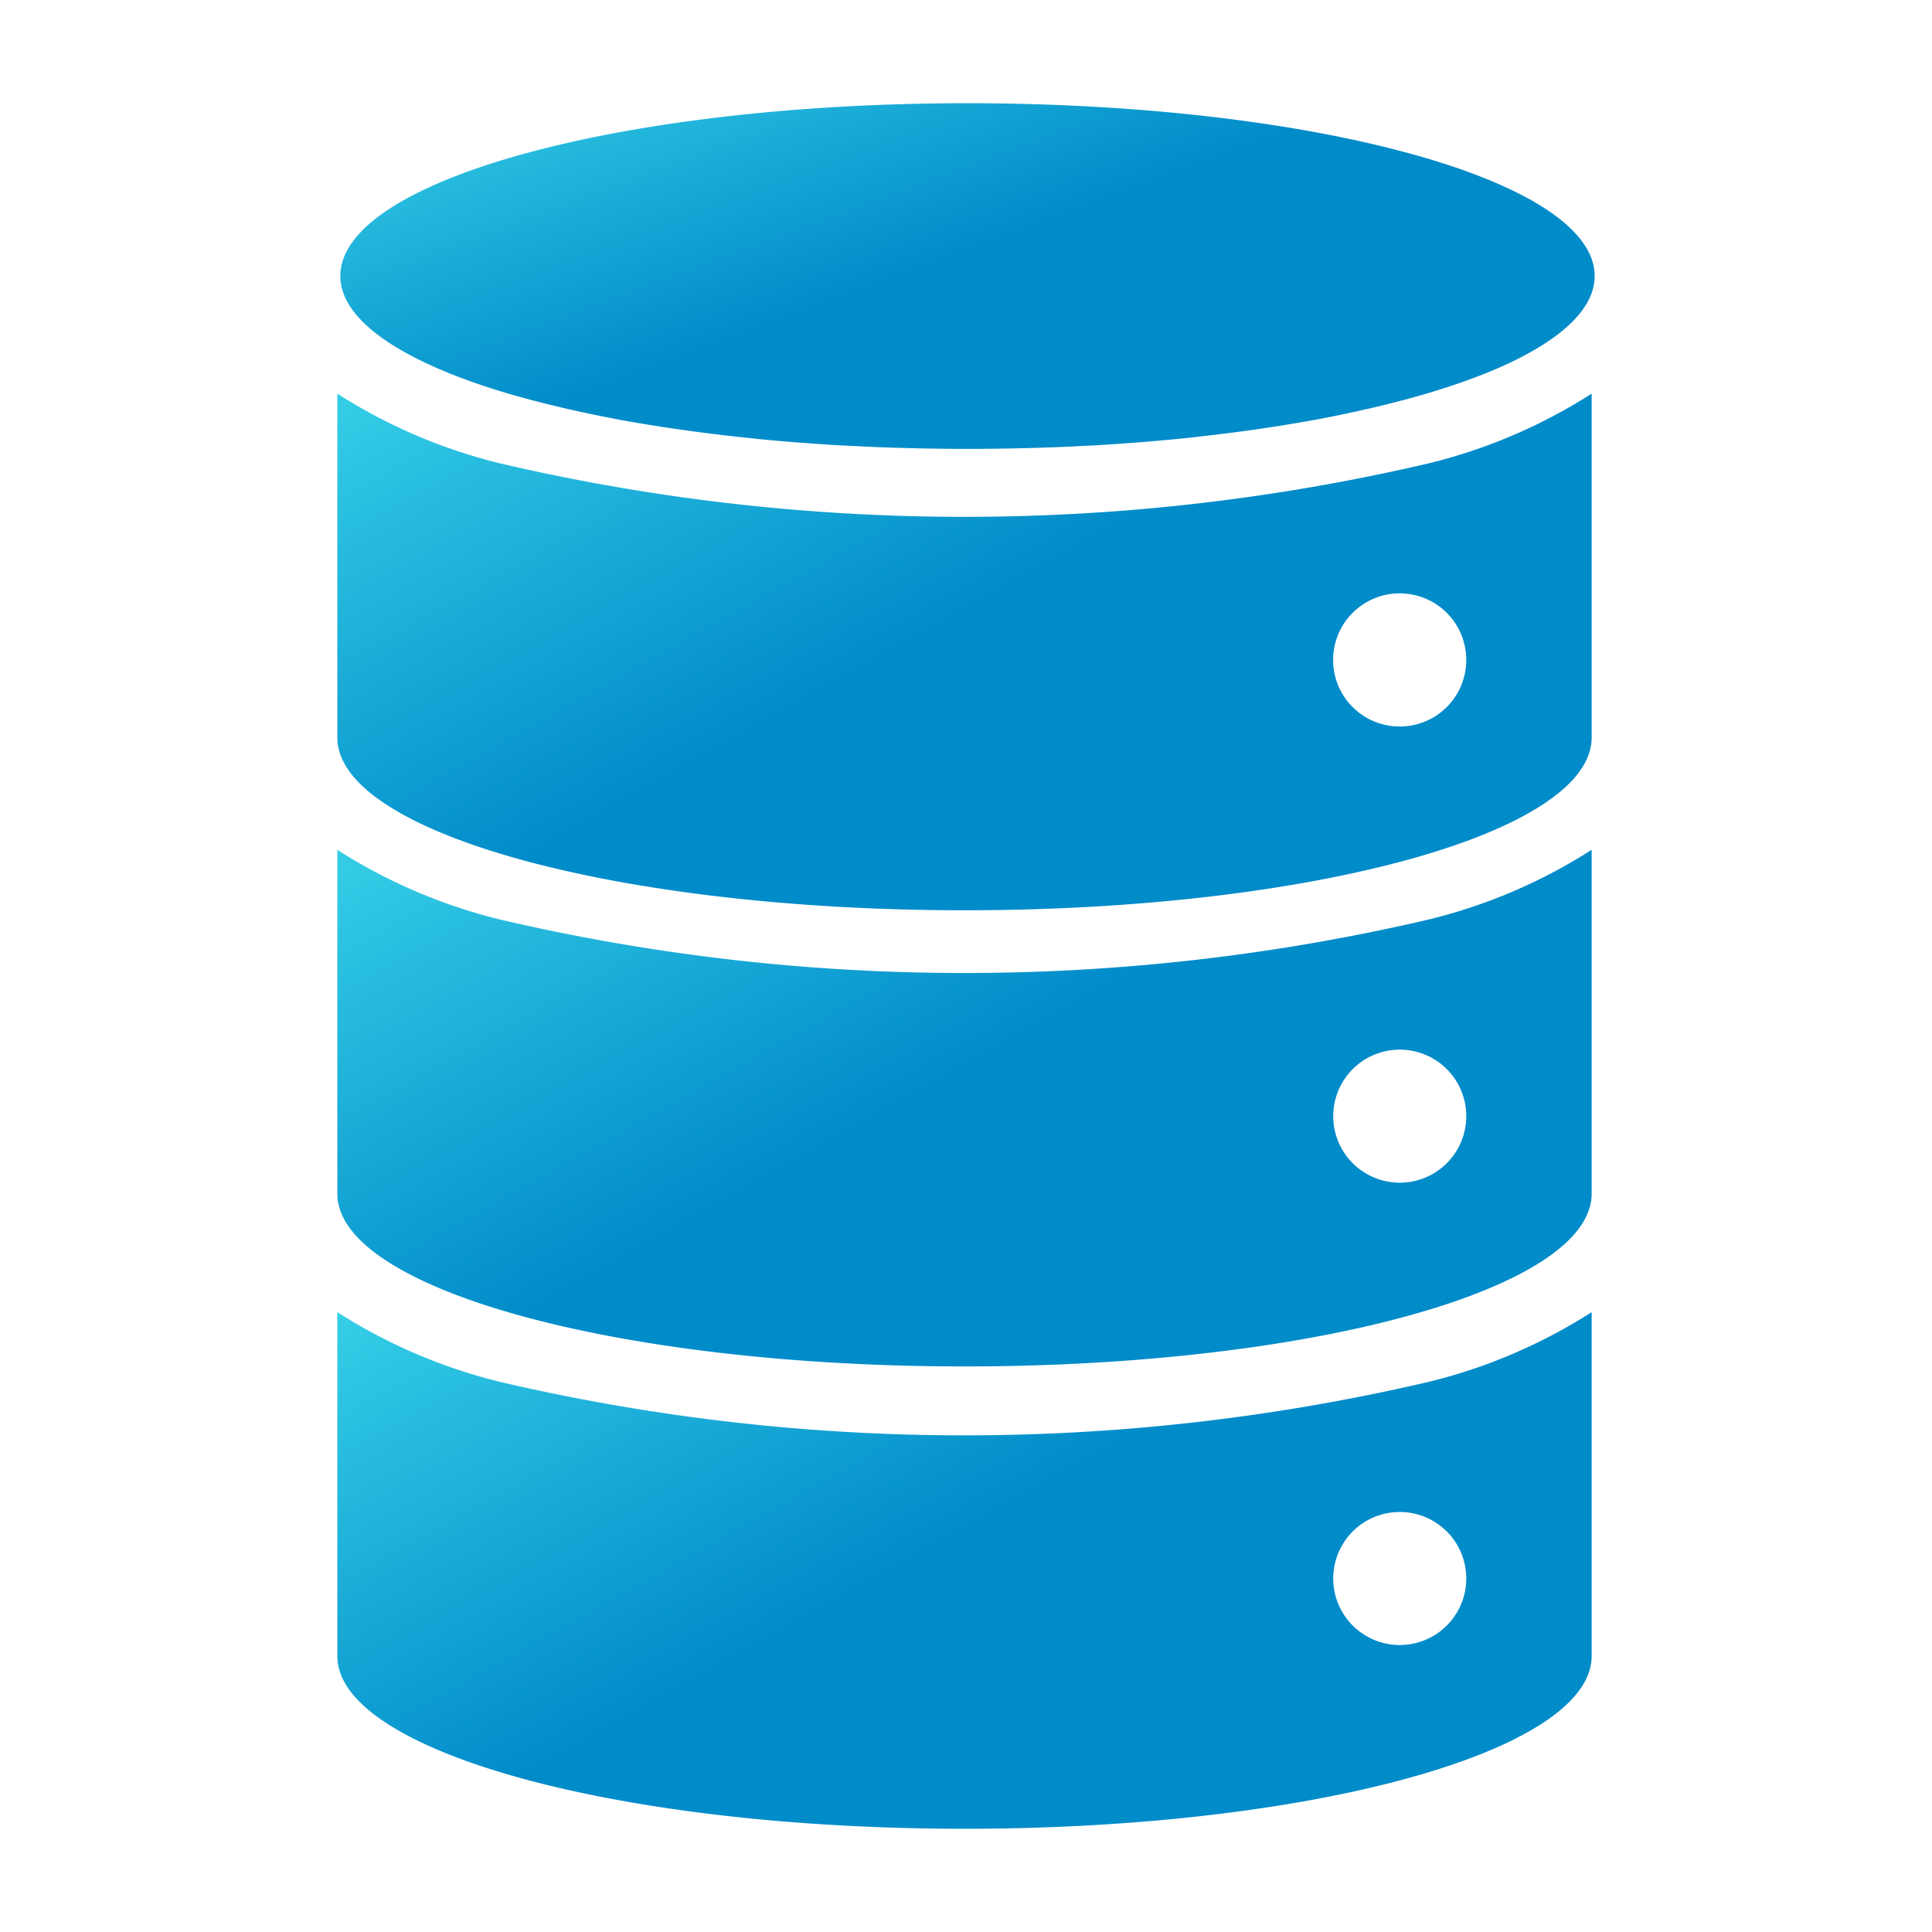
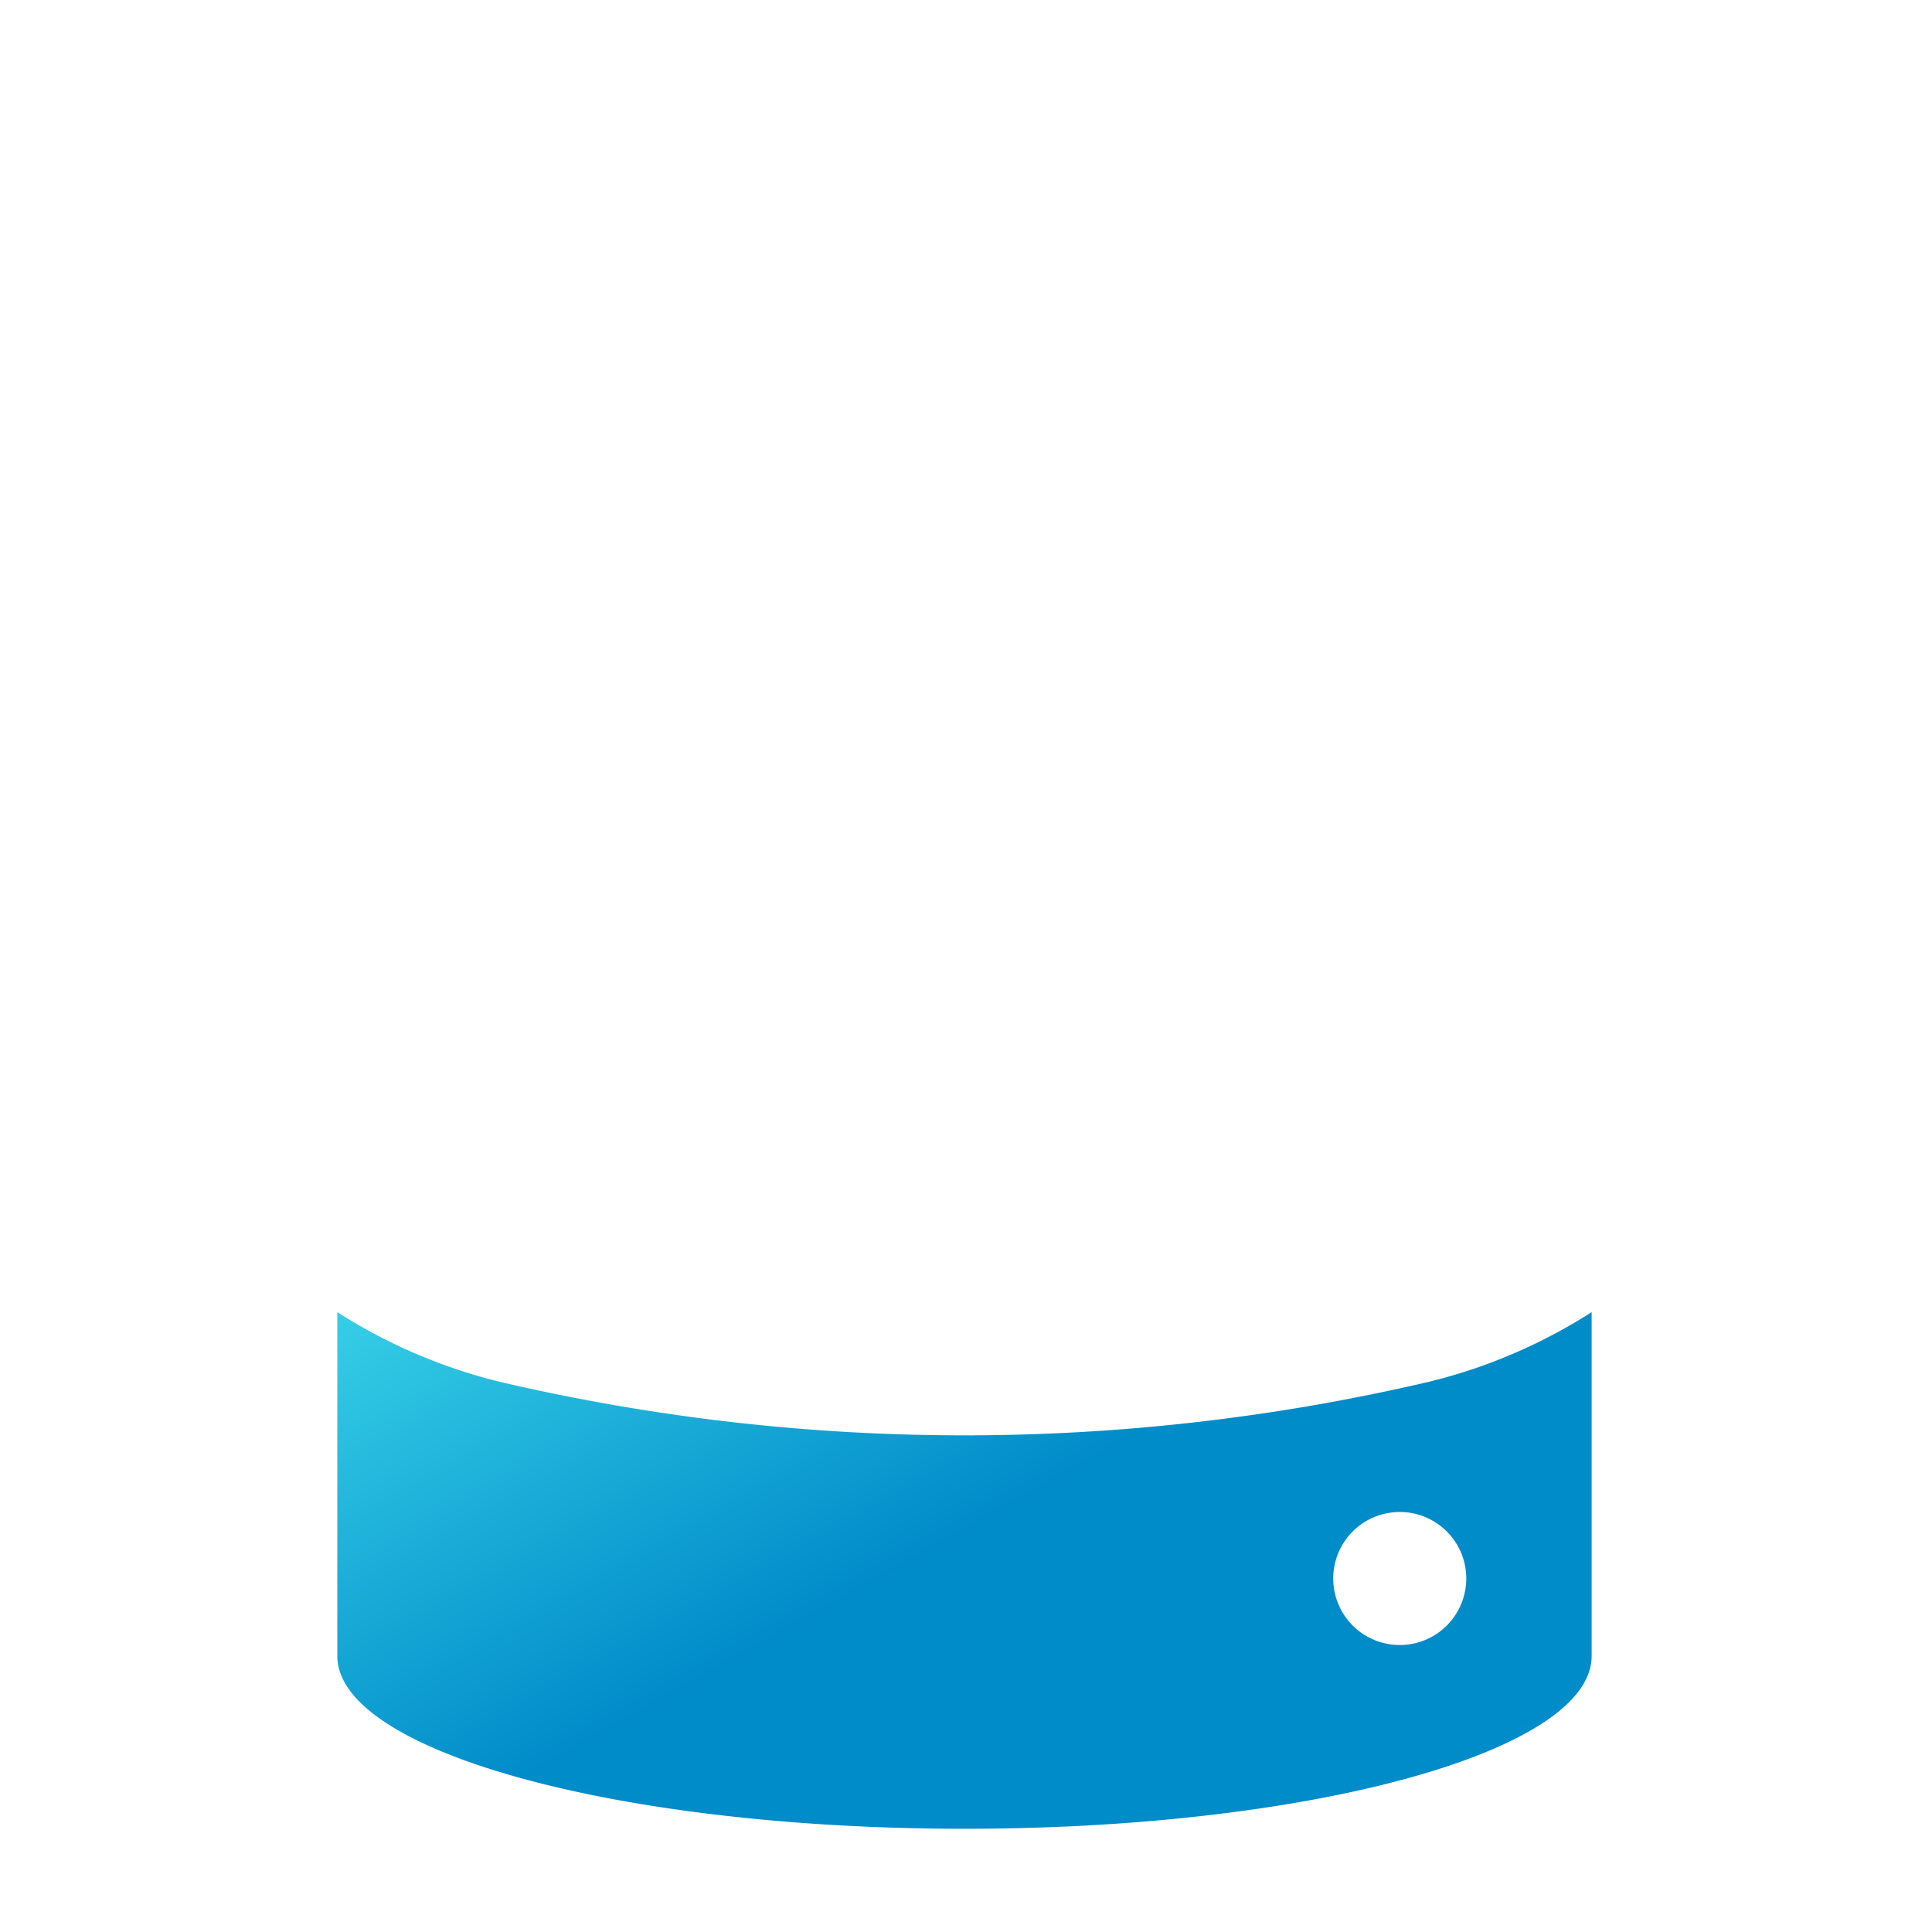
<svg xmlns="http://www.w3.org/2000/svg" version="1.1" id="レイヤー_1" x="0" y="0" viewBox="0 0 65 65" xml:space="preserve">
  <style type="text/css" />
  <g id="グループ_151" transform="translate(-242.846 -355.434)">
    <linearGradient id="パス_501_00000123408391763879967170000005097602736864839349_" gradientUnits="userSpaceOnUse" x1="3993.644" y1="2626.882" x2="3994.33" y2="2626.382" gradientTransform="matrix(42.2 0 0 -11.63 -168287.297 30909.004)">
      <stop offset="0" stop-color="#45e2ef" />
      <stop offset="1" stop-color="#008bc9" />
    </linearGradient>
-     <path id="パス_501_00000041261581090907486790000007270644827791191730_" d="M258.056 368.03l.161.062a19.198 19.198 0 00.757.275c.516.177 1.067.344 1.653.5.066.018.131.036.2.051.234.062.474.122.717.181l.229.055c.286.066.576.131.874.193l.074.016c.328.069.665.133 1.007.2l.225.039c.268.048.539.094.816.138l.3.048a62.531 62.531 0 002.205.298l.227.025c.3.034.612.066.922.1l.357.032c.293.028.589.053.889.076l.314.023c.4.03.803.057 1.208.08l.177.007c.349.019.702.036 1.057.05l.394.014c.3.009.6.018.912.025l.383.007c.426.007.851.012 1.282.012s.857-.005 1.282-.012l.385-.007c.305-.007.608-.016.91-.025l.394-.014c.355-.014.707-.031 1.057-.05l.177-.007c.408-.023.811-.05 1.21-.08l.314-.023c.3-.023.594-.048.887-.076l.357-.032c.312-.03.619-.062.922-.1l.227-.025a77.655 77.655 0 001.334-.17c.294-.041.583-.083.871-.128l.3-.048c.277-.044.548-.09.816-.138l.225-.039c.342-.064.679-.128 1.007-.2l.076-.016c.3-.062.587-.128.873-.193l.229-.055c.245-.059.482-.119.717-.181l.2-.051a27.634 27.634 0 001.816-.557c.2-.071.4-.144.594-.218l.163-.064c.231-.09.454-.184.667-.28 1.958-.882 3.09-1.919 3.09-3.029 0-3.21-9.446-5.812-21.1-5.812s-21.1 2.6-21.1 5.812c-.002 1.23 1.399 2.371 3.76 3.311z" fill="url(#パス_501_00000123408391763879967170000005097602736864839349_)" />
    <linearGradient id="パス_502_00000157289695402768079350000002333708876929622916_" gradientUnits="userSpaceOnUse" x1="3993.692" y1="2589.59" x2="3994.378" y2="2589.09" gradientTransform="matrix(42.2 0 0 -17.381 -168287.39 45376.629)">
      <stop offset="0" stop-color="#45e2ef" />
      <stop offset="1" stop-color="#008bc9" />
    </linearGradient>
-     <path id="パス_502_00000023256713167634597770000010935966929121727142_" d="M290.893 371.028a68.717 68.717 0 01-31.205 0 18.178 18.178 0 01-5.493-2.35v11.569c0 3.21 9.445 5.812 21.1 5.812s21.1-2.6 21.1-5.812v-11.569a18.157 18.157 0 01-5.502 2.35zm-.954 8.849a2.24 2.24 0 112.238-2.242v.002a2.238 2.238 0 01-2.238 2.24z" fill="url(#パス_502_00000157289695402768079350000002333708876929622916_)" />
    <linearGradient id="パス_503_00000070798132978970787800000000982280273496466329_" gradientUnits="userSpaceOnUse" x1="3993.692" y1="2589.59" x2="3994.378" y2="2589.09" gradientTransform="matrix(42.2 0 0 -17.381 -168287.39 45391.977)">
      <stop offset="0" stop-color="#45e2ef" />
      <stop offset="1" stop-color="#008bc9" />
    </linearGradient>
-     <path id="パス_503_00000104669251542583219090000008043297952723492535_" d="M290.893 386.375a68.717 68.717 0 01-31.205 0 18.178 18.178 0 01-5.493-2.35v11.569c0 3.21 9.445 5.812 21.1 5.812s21.1-2.6 21.1-5.812v-11.569a18.157 18.157 0 01-5.502 2.35zm-.954 8.849a2.238 2.238 0 112.238-2.24 2.238 2.238 0 01-2.238 2.24z" fill="url(#パス_503_00000070798132978970787800000000982280273496466329_)" />
    <linearGradient id="パス_1082_00000178905287402429423520000017662946257845496961_" gradientUnits="userSpaceOnUse" x1="3993.692" y1="2589.59" x2="3994.378" y2="2589.09" gradientTransform="matrix(42.2 0 0 -17.381 -168287.39 45407.531)">
      <stop offset="0" stop-color="#45e2ef" />
      <stop offset="1" stop-color="#008bc9" />
    </linearGradient>
    <path id="パス_1082" d="M290.893 401.93a68.717 68.717 0 01-31.205 0 18.178 18.178 0 01-5.493-2.35v11.569c0 3.21 9.445 5.812 21.1 5.812s21.1-2.6 21.1-5.812V399.58a18.157 18.157 0 01-5.502 2.35zm-.954 8.849a2.238 2.238 0 112.238-2.24 2.238 2.238 0 01-2.238 2.24z" fill="url(#パス_1082_00000178905287402429423520000017662946257845496961_)" />
  </g>
</svg>